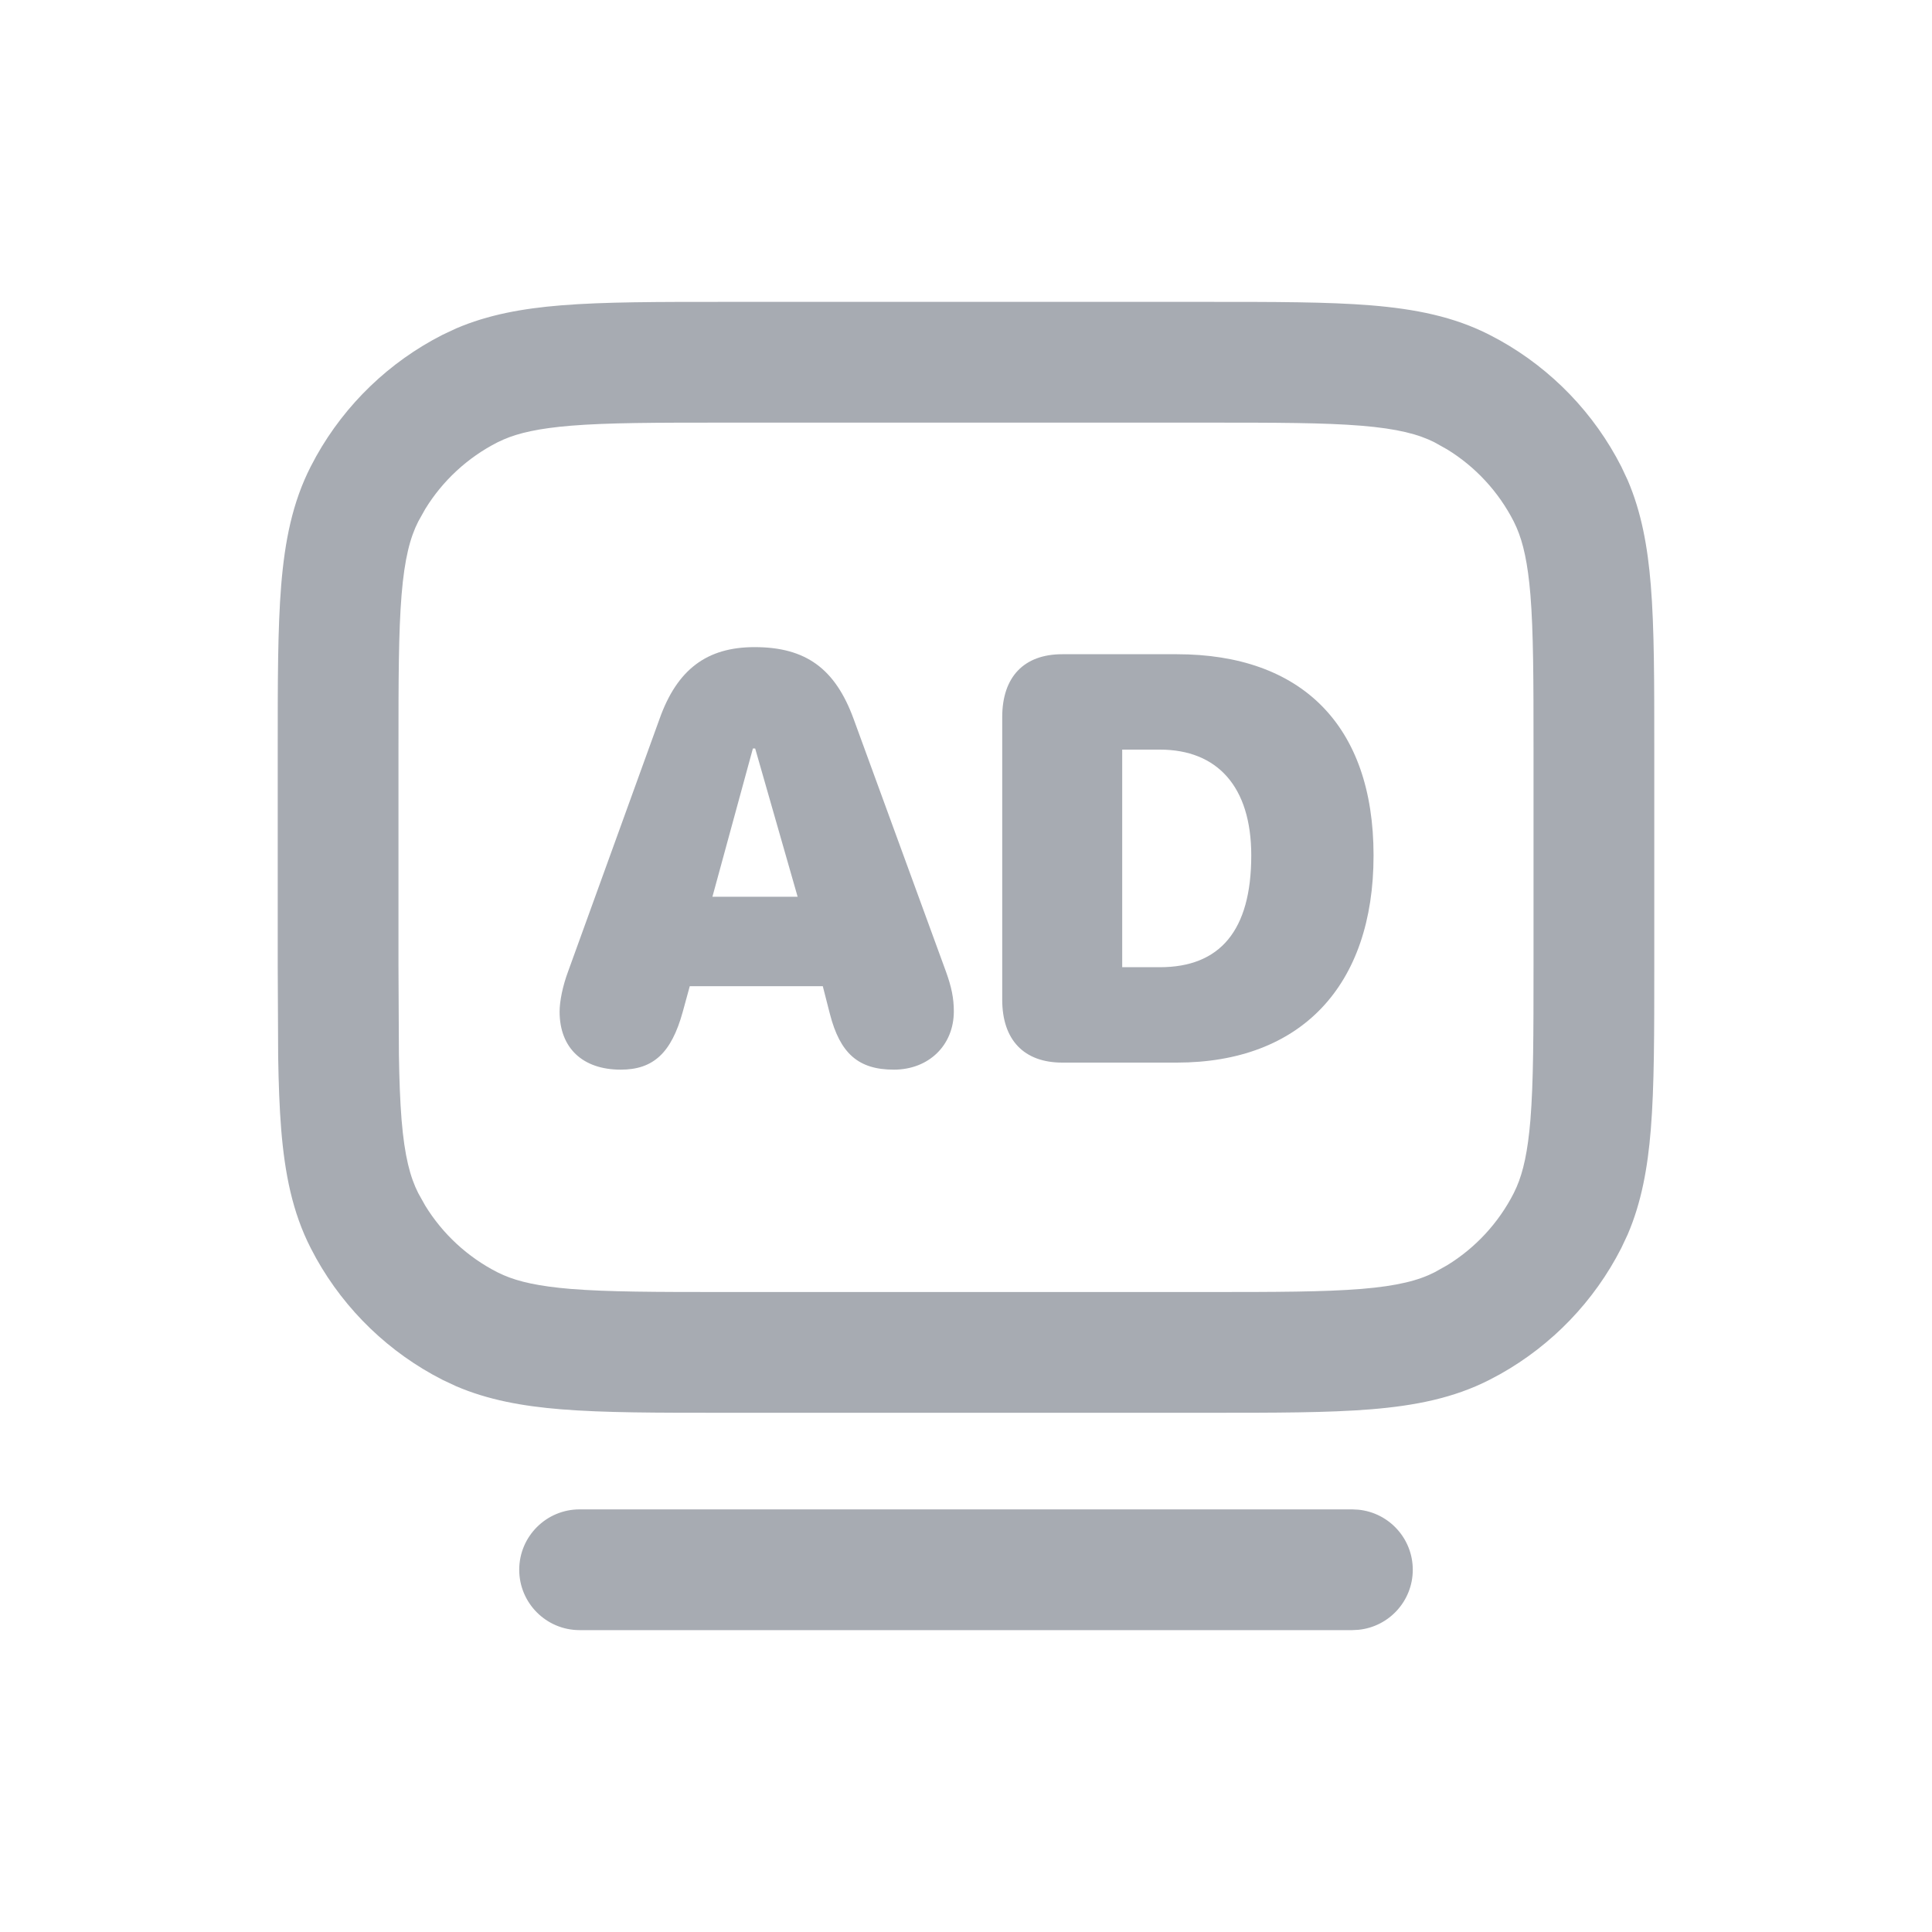
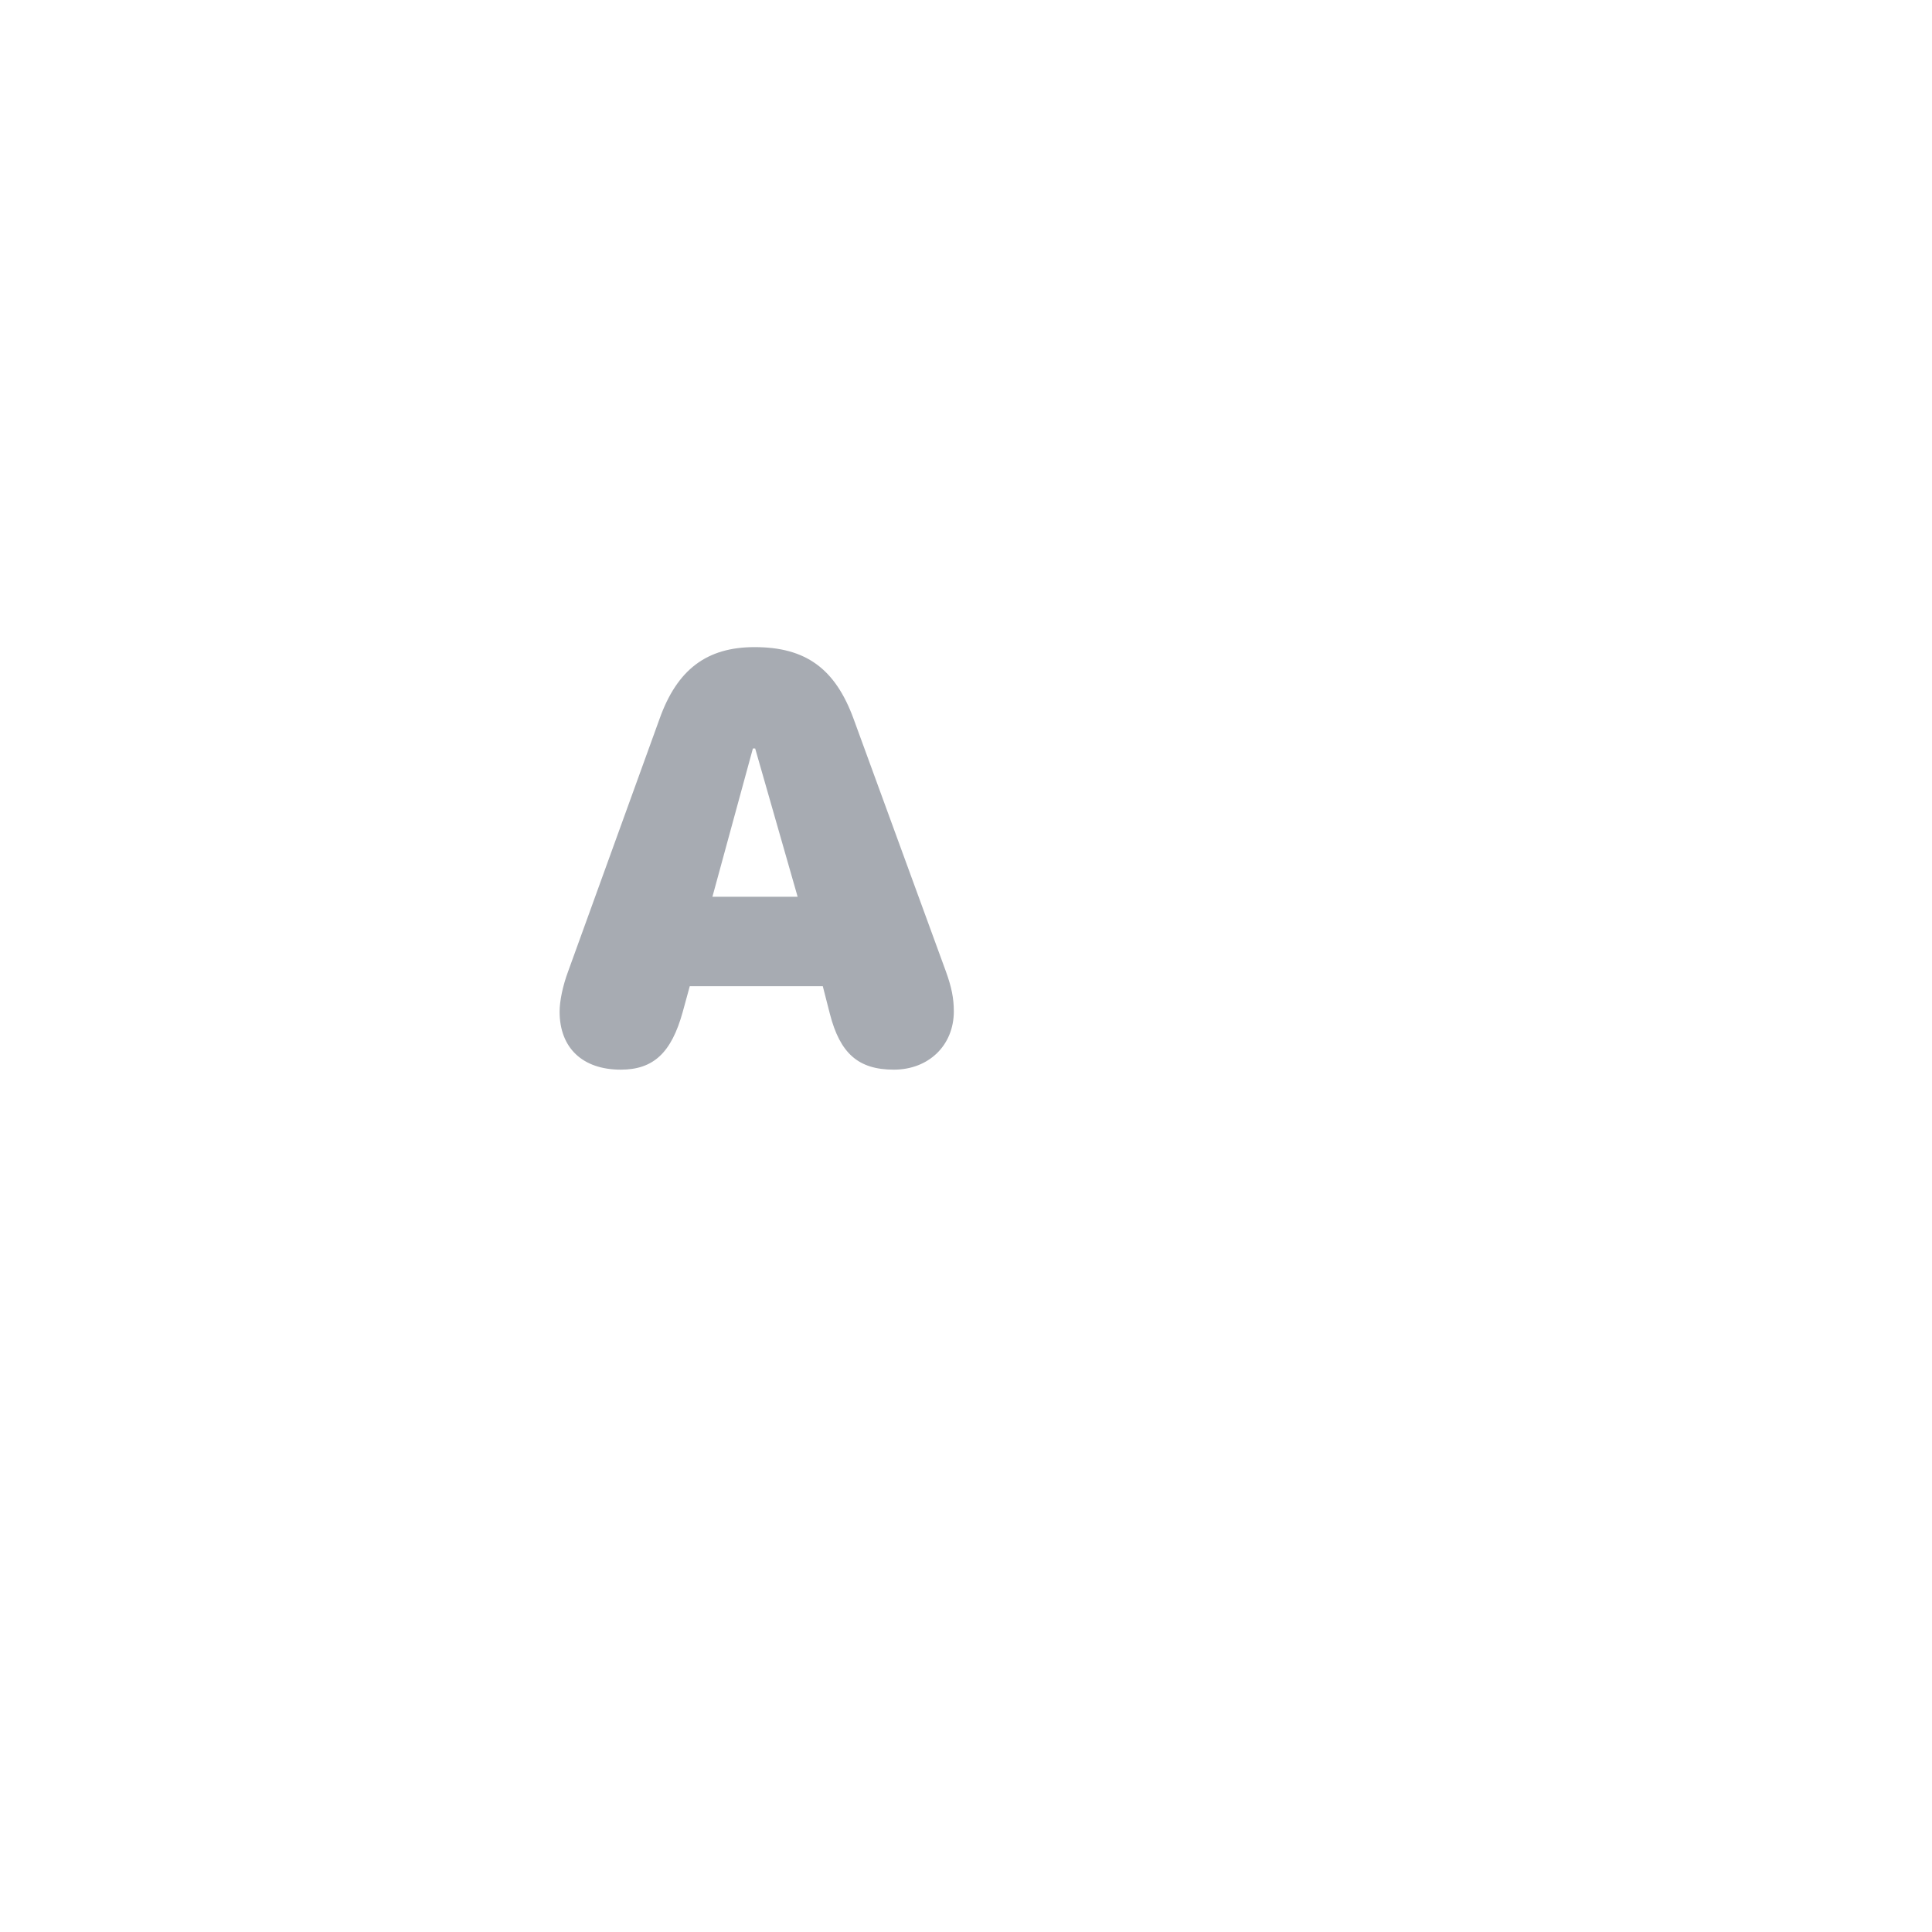
<svg xmlns="http://www.w3.org/2000/svg" width="40" height="40" viewBox="0 0 40 40" fill="none">
-   <path d="M28.128 31.257C28.758 31.321 29.25 31.853 29.25 32.5C29.25 33.147 28.758 33.679 28.128 33.743L28 33.75H12C11.31 33.75 10.75 33.19 10.75 32.5C10.75 31.81 11.31 31.25 12 31.25H28L28.128 31.257Z" fill="#A7ABB2" />
  <path fill-rule="evenodd" clip-rule="evenodd" d="M15.623 13.398C16.684 13.398 17.293 13.844 17.674 14.887L19.584 20.113C19.701 20.436 19.748 20.67 19.748 20.939C19.748 21.643 19.227 22.146 18.506 22.146C17.773 22.146 17.393 21.812 17.182 20.992L17.035 20.418H14.281L14.135 20.951C13.9 21.801 13.525 22.146 12.852 22.146C12.06 22.146 11.586 21.695 11.586 20.945C11.586 20.729 11.65 20.412 11.762 20.113L13.654 14.887C14.018 13.861 14.633 13.398 15.623 13.398ZM14.75 18.566H16.514L15.635 15.496H15.588L14.75 18.566Z" fill="#A7ABB2" />
-   <path fill-rule="evenodd" clip-rule="evenodd" d="M24.365 13.545C26.932 13.545 28.438 15.004 28.438 17.711C28.438 20.418 26.926 22 24.365 22H21.992C21.201 22 20.75 21.531 20.75 20.699V14.846C20.75 14.014 21.201 13.545 21.992 13.545H24.365ZM23.234 20.025H24.014C25.256 20.025 25.906 19.27 25.906 17.711C25.906 16.287 25.203 15.52 24.014 15.52H23.234V20.025Z" fill="#A7ABB2" />
-   <path fill-rule="evenodd" clip-rule="evenodd" d="M25 6.25C26.38 6.25 27.489 6.249 28.386 6.322C29.297 6.397 30.098 6.554 30.838 6.932L31.056 7.048C32.132 7.651 33.007 8.56 33.568 9.662L33.7 9.943C33.984 10.605 34.113 11.317 34.178 12.114C34.251 13.011 34.25 14.12 34.25 15.5V20C34.25 21.38 34.251 22.489 34.178 23.386C34.113 24.183 33.984 24.895 33.7 25.557L33.568 25.838C33.007 26.94 32.132 27.849 31.056 28.452L30.838 28.568C30.098 28.946 29.297 29.103 28.386 29.178C27.489 29.251 26.38 29.25 25 29.25H15C13.62 29.25 12.511 29.251 11.614 29.178C10.817 29.113 10.105 28.984 9.443 28.7L9.162 28.568C8.06 28.007 7.151 27.132 6.548 26.056L6.432 25.838C6.054 25.098 5.897 24.297 5.822 23.386C5.786 22.938 5.768 22.436 5.759 21.874L5.75 20V15.5C5.75 14.12 5.749 13.011 5.822 12.114C5.897 11.203 6.054 10.402 6.432 9.662L6.548 9.444C7.151 8.368 8.06 7.493 9.162 6.932L9.443 6.8C10.105 6.516 10.817 6.387 11.614 6.322C12.511 6.249 13.62 6.25 15 6.25H25ZM15 8.75C13.579 8.75 12.588 8.751 11.817 8.814C11.156 8.869 10.741 8.963 10.427 9.099L10.298 9.159C9.681 9.474 9.164 9.952 8.804 10.539L8.659 10.798C8.492 11.127 8.376 11.561 8.314 12.317C8.251 13.088 8.25 14.079 8.25 15.5V20L8.259 21.835C8.267 22.356 8.283 22.797 8.314 23.183C8.376 23.939 8.492 24.373 8.659 24.702L8.804 24.961C9.164 25.548 9.681 26.026 10.298 26.341L10.427 26.401C10.741 26.537 11.156 26.631 11.817 26.686C12.588 26.748 13.579 26.75 15 26.75H25C26.421 26.75 27.412 26.748 28.183 26.686C28.939 26.624 29.373 26.509 29.702 26.341L29.961 26.196C30.548 25.836 31.026 25.32 31.341 24.702L31.401 24.573C31.537 24.259 31.631 23.844 31.686 23.183C31.748 22.412 31.75 21.421 31.75 20V15.5C31.75 14.079 31.748 13.088 31.686 12.317C31.631 11.656 31.537 11.241 31.401 10.927L31.341 10.798C31.026 10.181 30.548 9.664 29.961 9.304L29.702 9.159C29.373 8.992 28.939 8.876 28.183 8.814C27.412 8.751 26.421 8.75 25 8.75H15Z" fill="#A7ABB2" />
</svg>